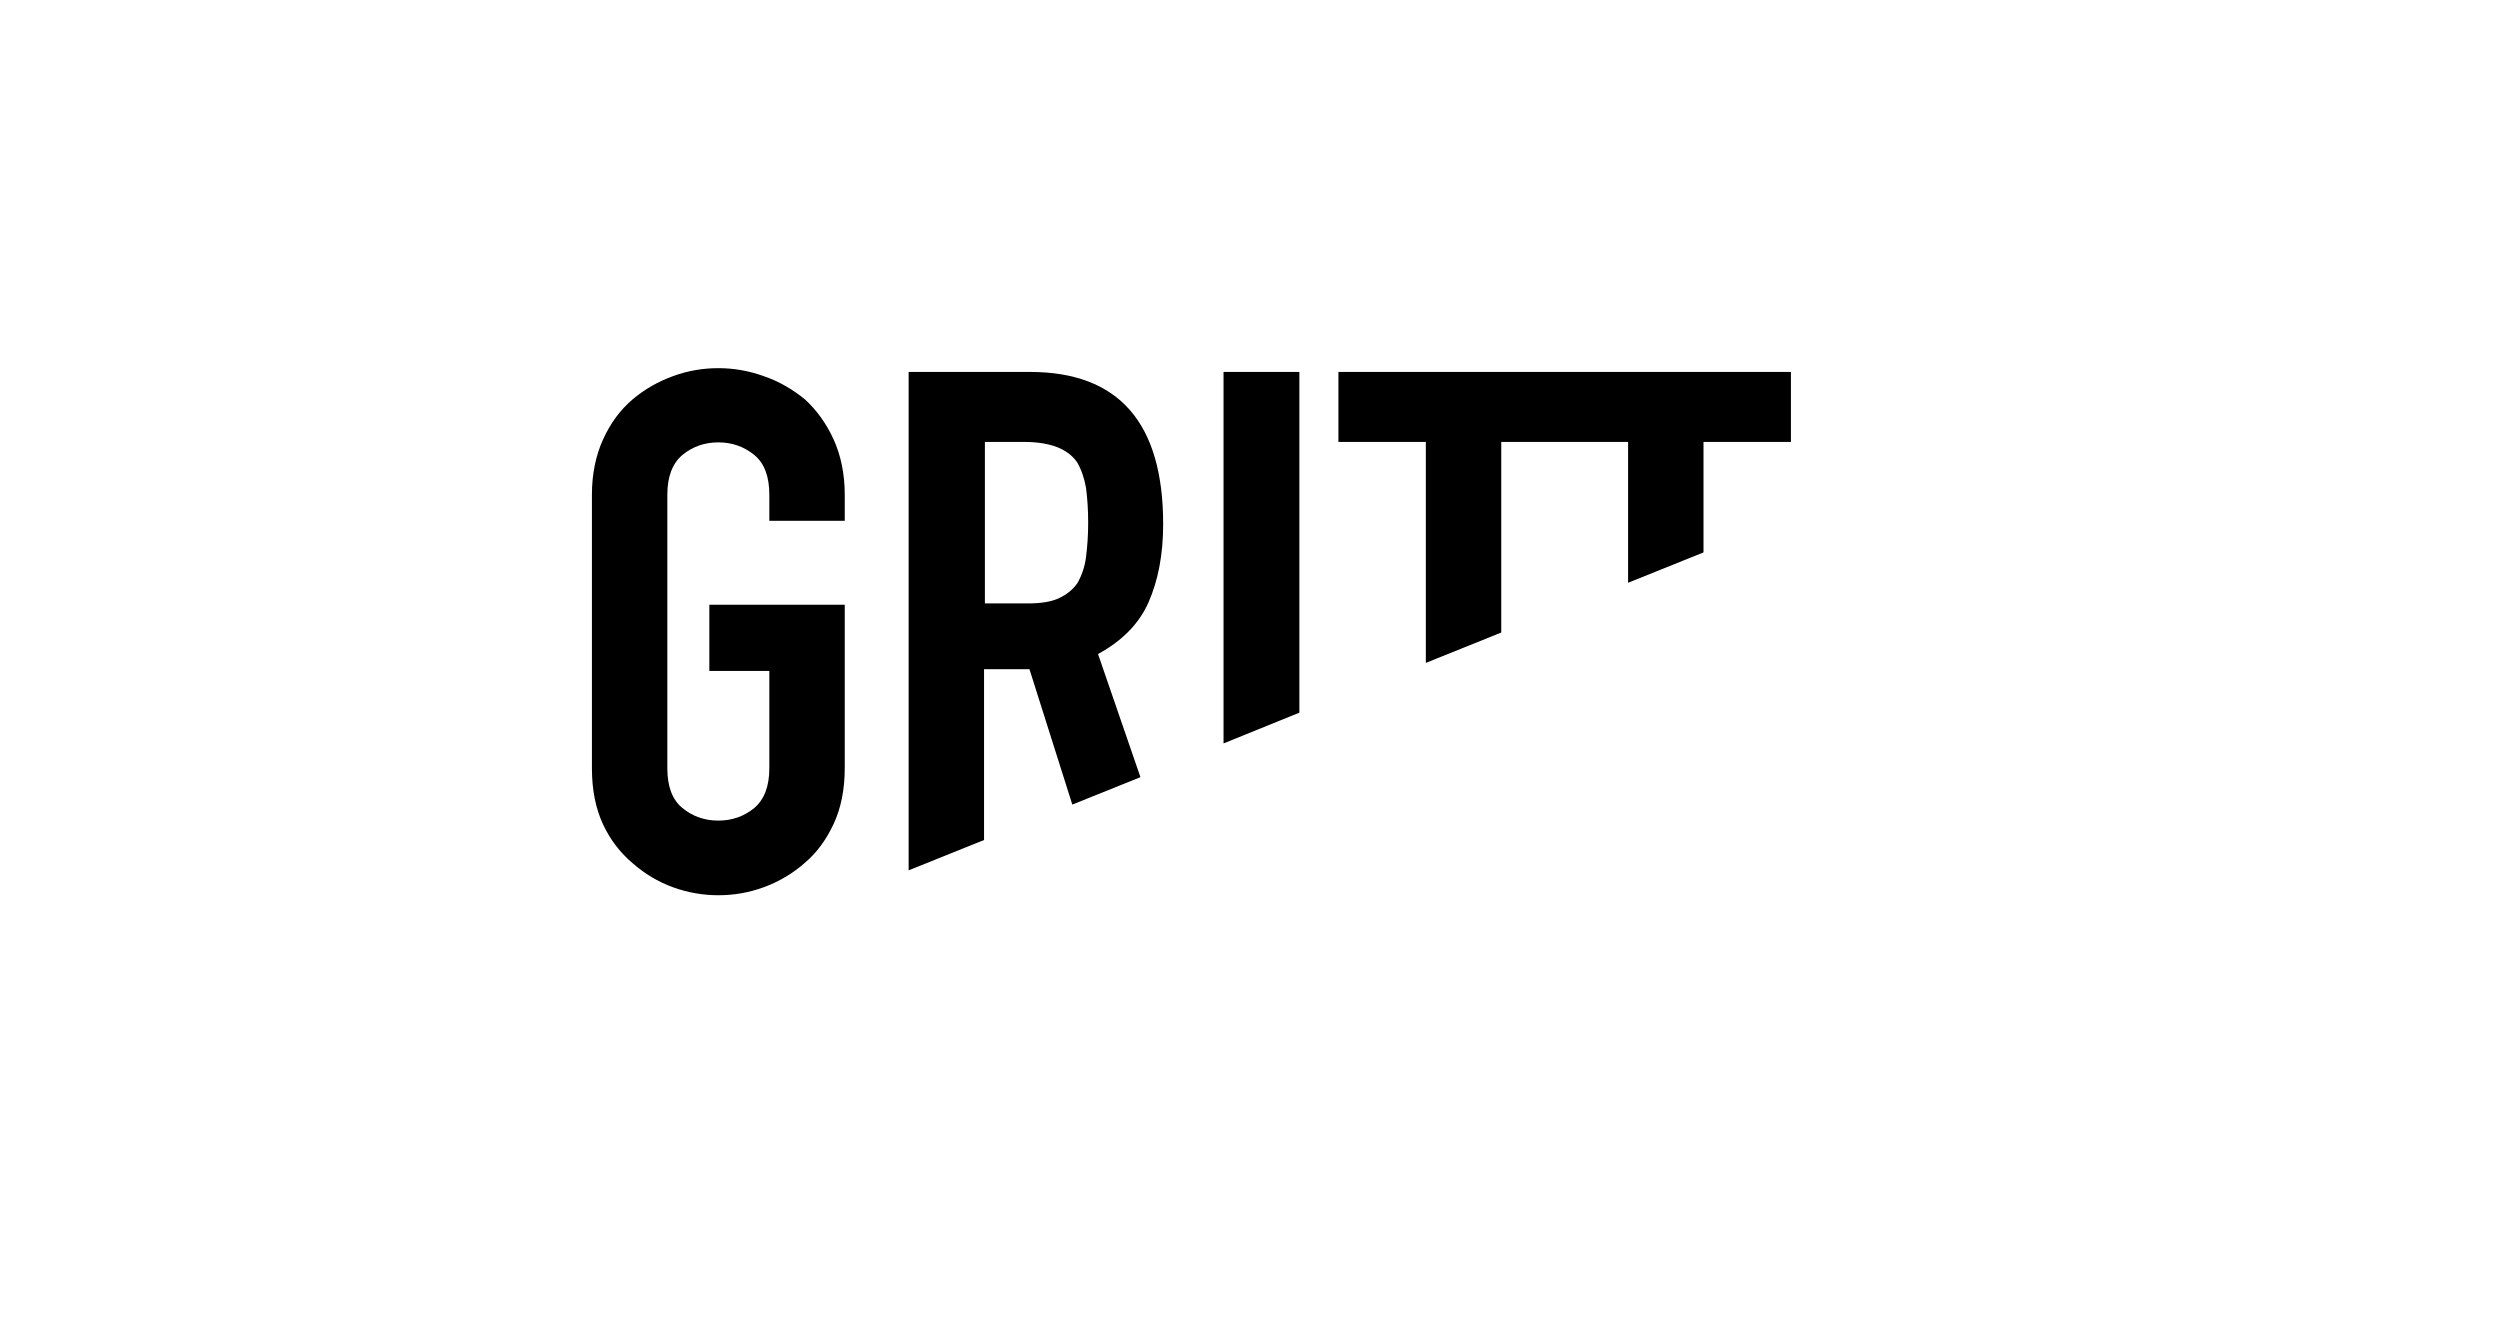
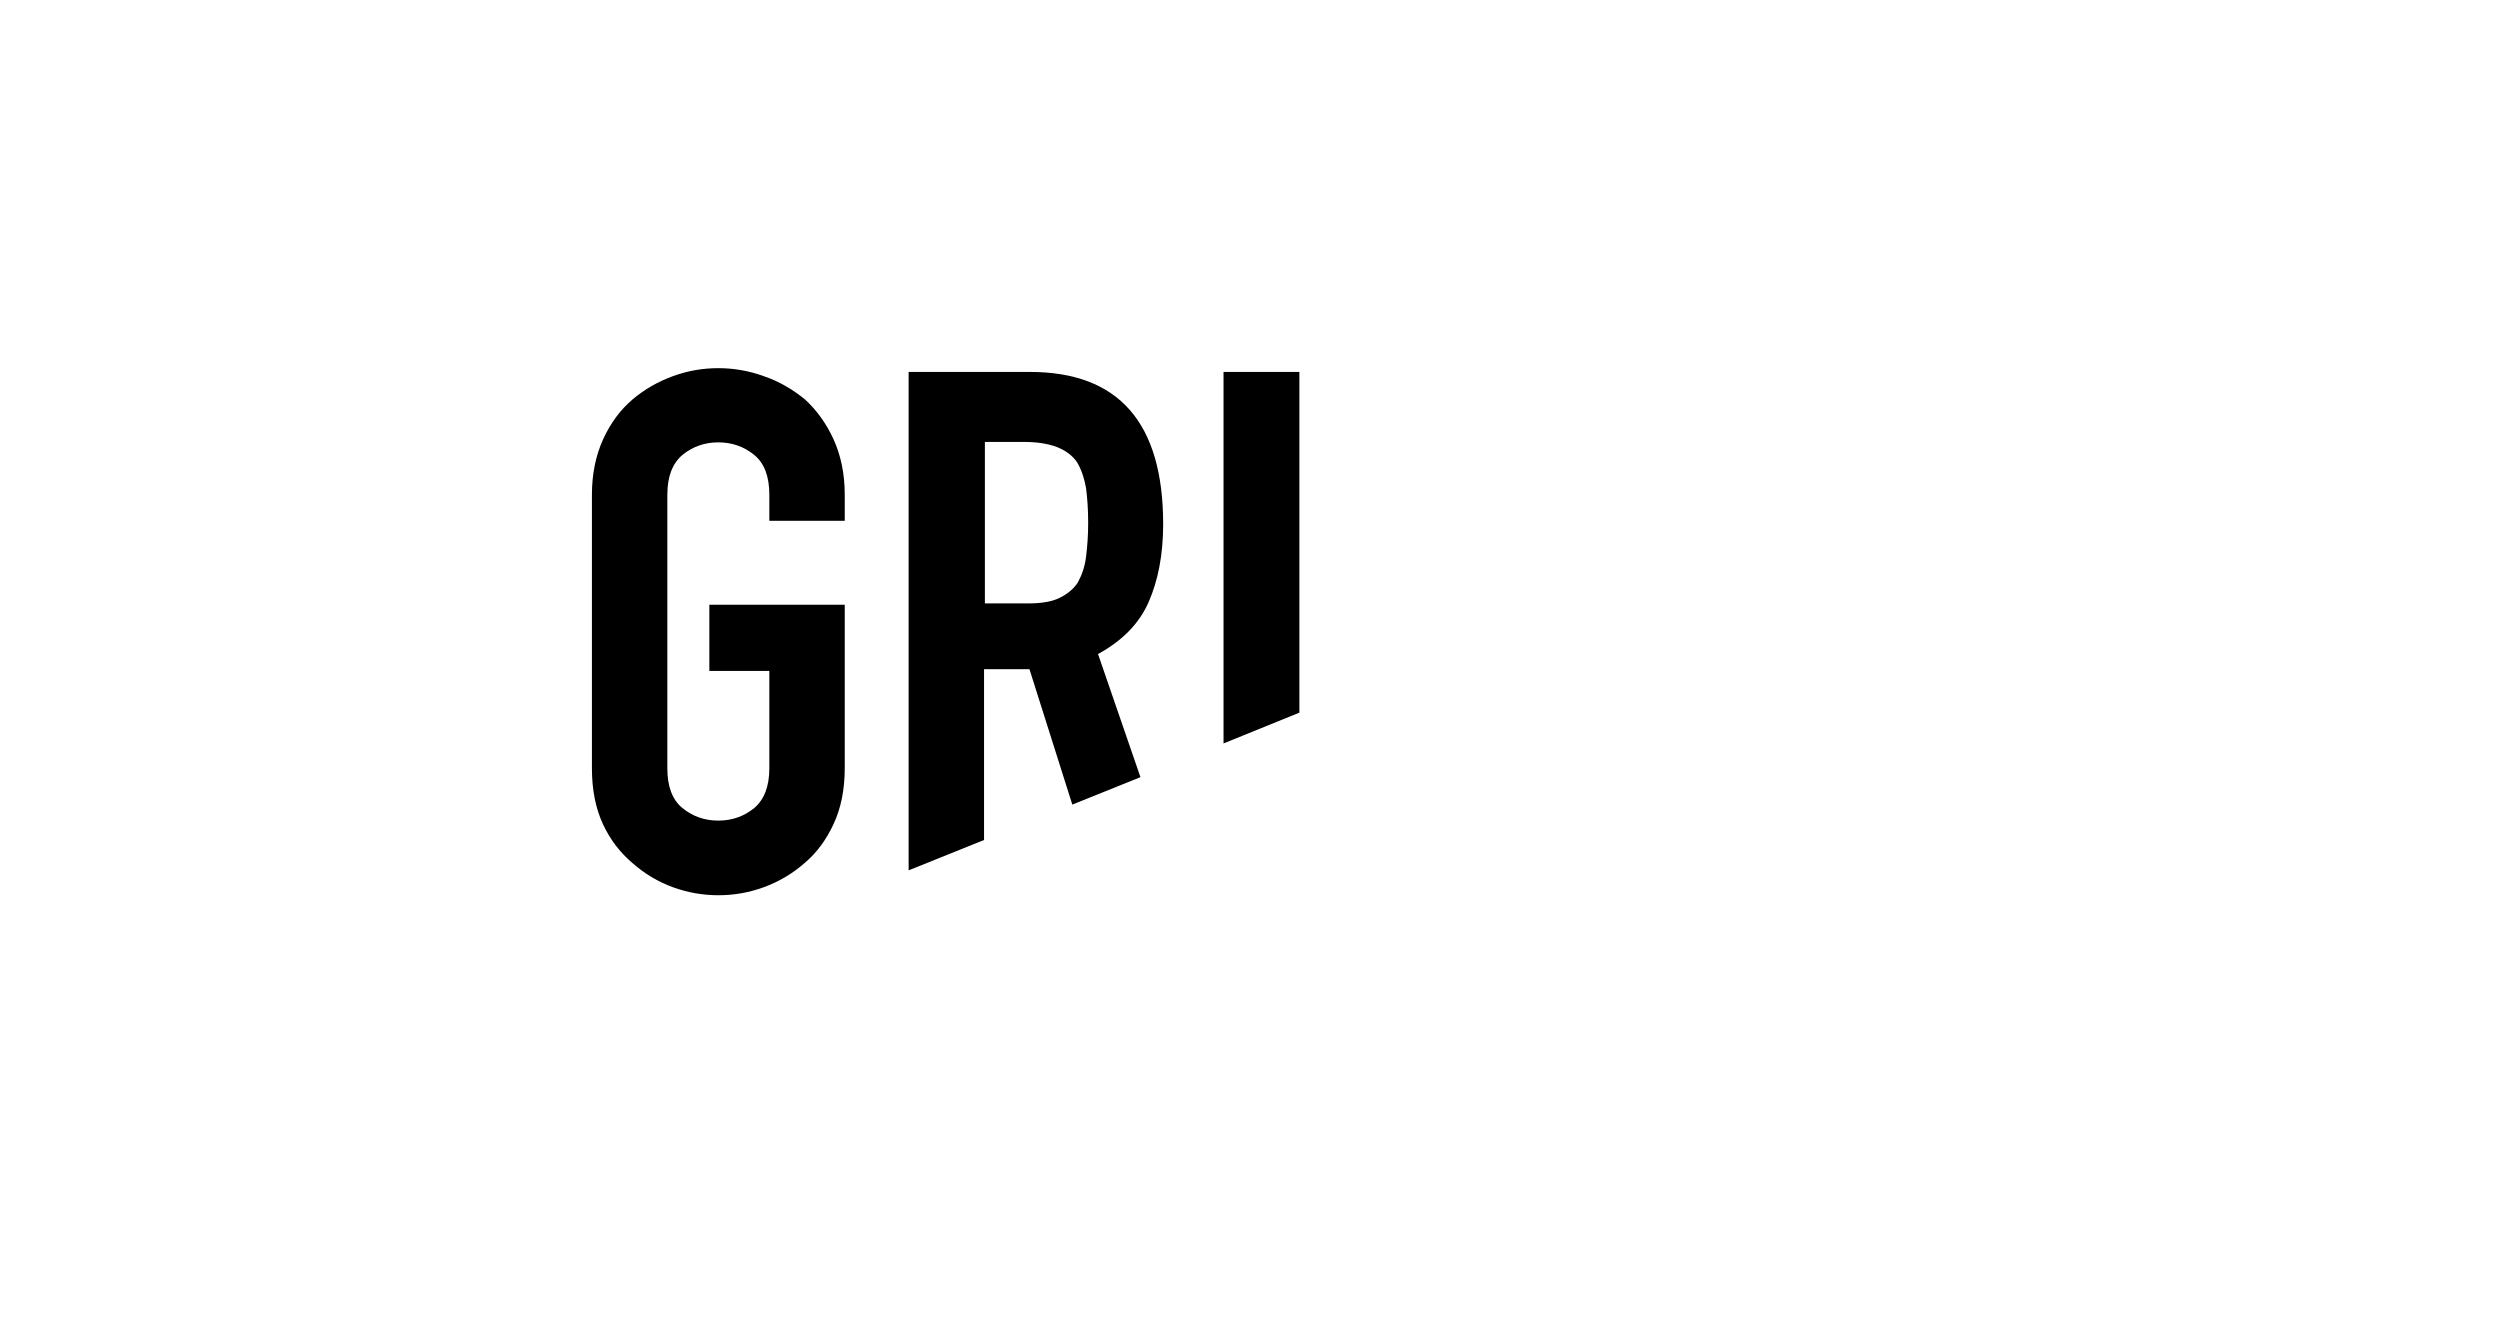
<svg xmlns="http://www.w3.org/2000/svg" width="186" height="100" viewBox="0 0 186 100" fill="none">
  <path d="M59.884 64.191C60.777 63.438 61.478 62.465 62.02 61.304C62.562 60.144 62.849 58.763 62.849 57.132V44.991H52.775V49.916H57.238V57.163C57.238 58.512 56.855 59.485 56.122 60.112C55.357 60.74 54.464 61.053 53.444 61.053C52.424 61.053 51.531 60.74 50.766 60.112C50.001 59.485 49.65 58.481 49.65 57.163V36.802C49.65 35.453 50.033 34.481 50.766 33.853C51.531 33.226 52.424 32.912 53.444 32.912C54.464 32.912 55.357 33.226 56.122 33.853C56.887 34.481 57.238 35.485 57.238 36.802V38.748H62.849V36.802C62.849 35.265 62.562 33.885 62.02 32.693C61.478 31.5 60.745 30.497 59.884 29.712C58.959 28.959 57.939 28.363 56.823 27.987C55.708 27.579 54.56 27.391 53.444 27.391C52.296 27.391 51.18 27.579 50.065 27.987C48.949 28.395 47.96 28.959 47.068 29.712C46.143 30.497 45.41 31.5 44.868 32.693C44.326 33.885 44.039 35.265 44.039 36.802V57.163C44.039 58.794 44.326 60.175 44.868 61.336C45.41 62.496 46.143 63.438 47.068 64.222C47.96 65.006 48.949 65.602 50.065 66.01C51.18 66.418 52.328 66.606 53.444 66.606C54.592 66.606 55.708 66.418 56.823 66.01C57.939 65.602 58.959 65.006 59.884 64.191Z" fill="#EEEEEE" style="fill:#EEEEEE;fill:color(display-p3 0.933 0.933 0.933);fill-opacity:1;" />
  <path d="M73.245 49.789H76.592L79.78 59.86L84.849 57.821L81.693 48.66C83.478 47.688 84.754 46.401 85.455 44.801C86.156 43.201 86.539 41.288 86.539 38.997C86.539 31.437 83.223 27.672 76.624 27.672H67.602V64.754L73.213 62.495V49.789H73.245ZM73.245 32.88H76.178C78.122 32.88 79.429 33.382 80.131 34.386C80.45 34.919 80.673 35.578 80.8 36.299C80.896 37.052 80.96 37.899 80.96 38.872C80.96 39.844 80.896 40.691 80.8 41.444C80.705 42.197 80.481 42.793 80.195 43.327C79.876 43.829 79.398 44.205 78.824 44.488C78.25 44.77 77.453 44.895 76.465 44.895H73.276V32.88H73.245Z" fill="#EEEEEE" style="fill:#EEEEEE;fill:color(display-p3 0.933 0.933 0.933);fill-opacity:1;" />
  <path d="M96.674 27.672H91.031V55.311L96.674 53.021V27.672Z" fill="#EEEEEE" style="fill:#EEEEEE;fill:color(display-p3 0.933 0.933 0.933);fill-opacity:1;" />
-   <path d="M133.245 32.88V27.672H118.484H113.925H99.578V32.88H106.082V49.319L111.693 47.06V32.88H113.925H118.484H121.13V43.358L126.741 41.099V32.88H133.245Z" fill="#EEEEEE" style="fill:#EEEEEE;fill:color(display-p3 0.933 0.933 0.933);fill-opacity:1;" />
</svg>